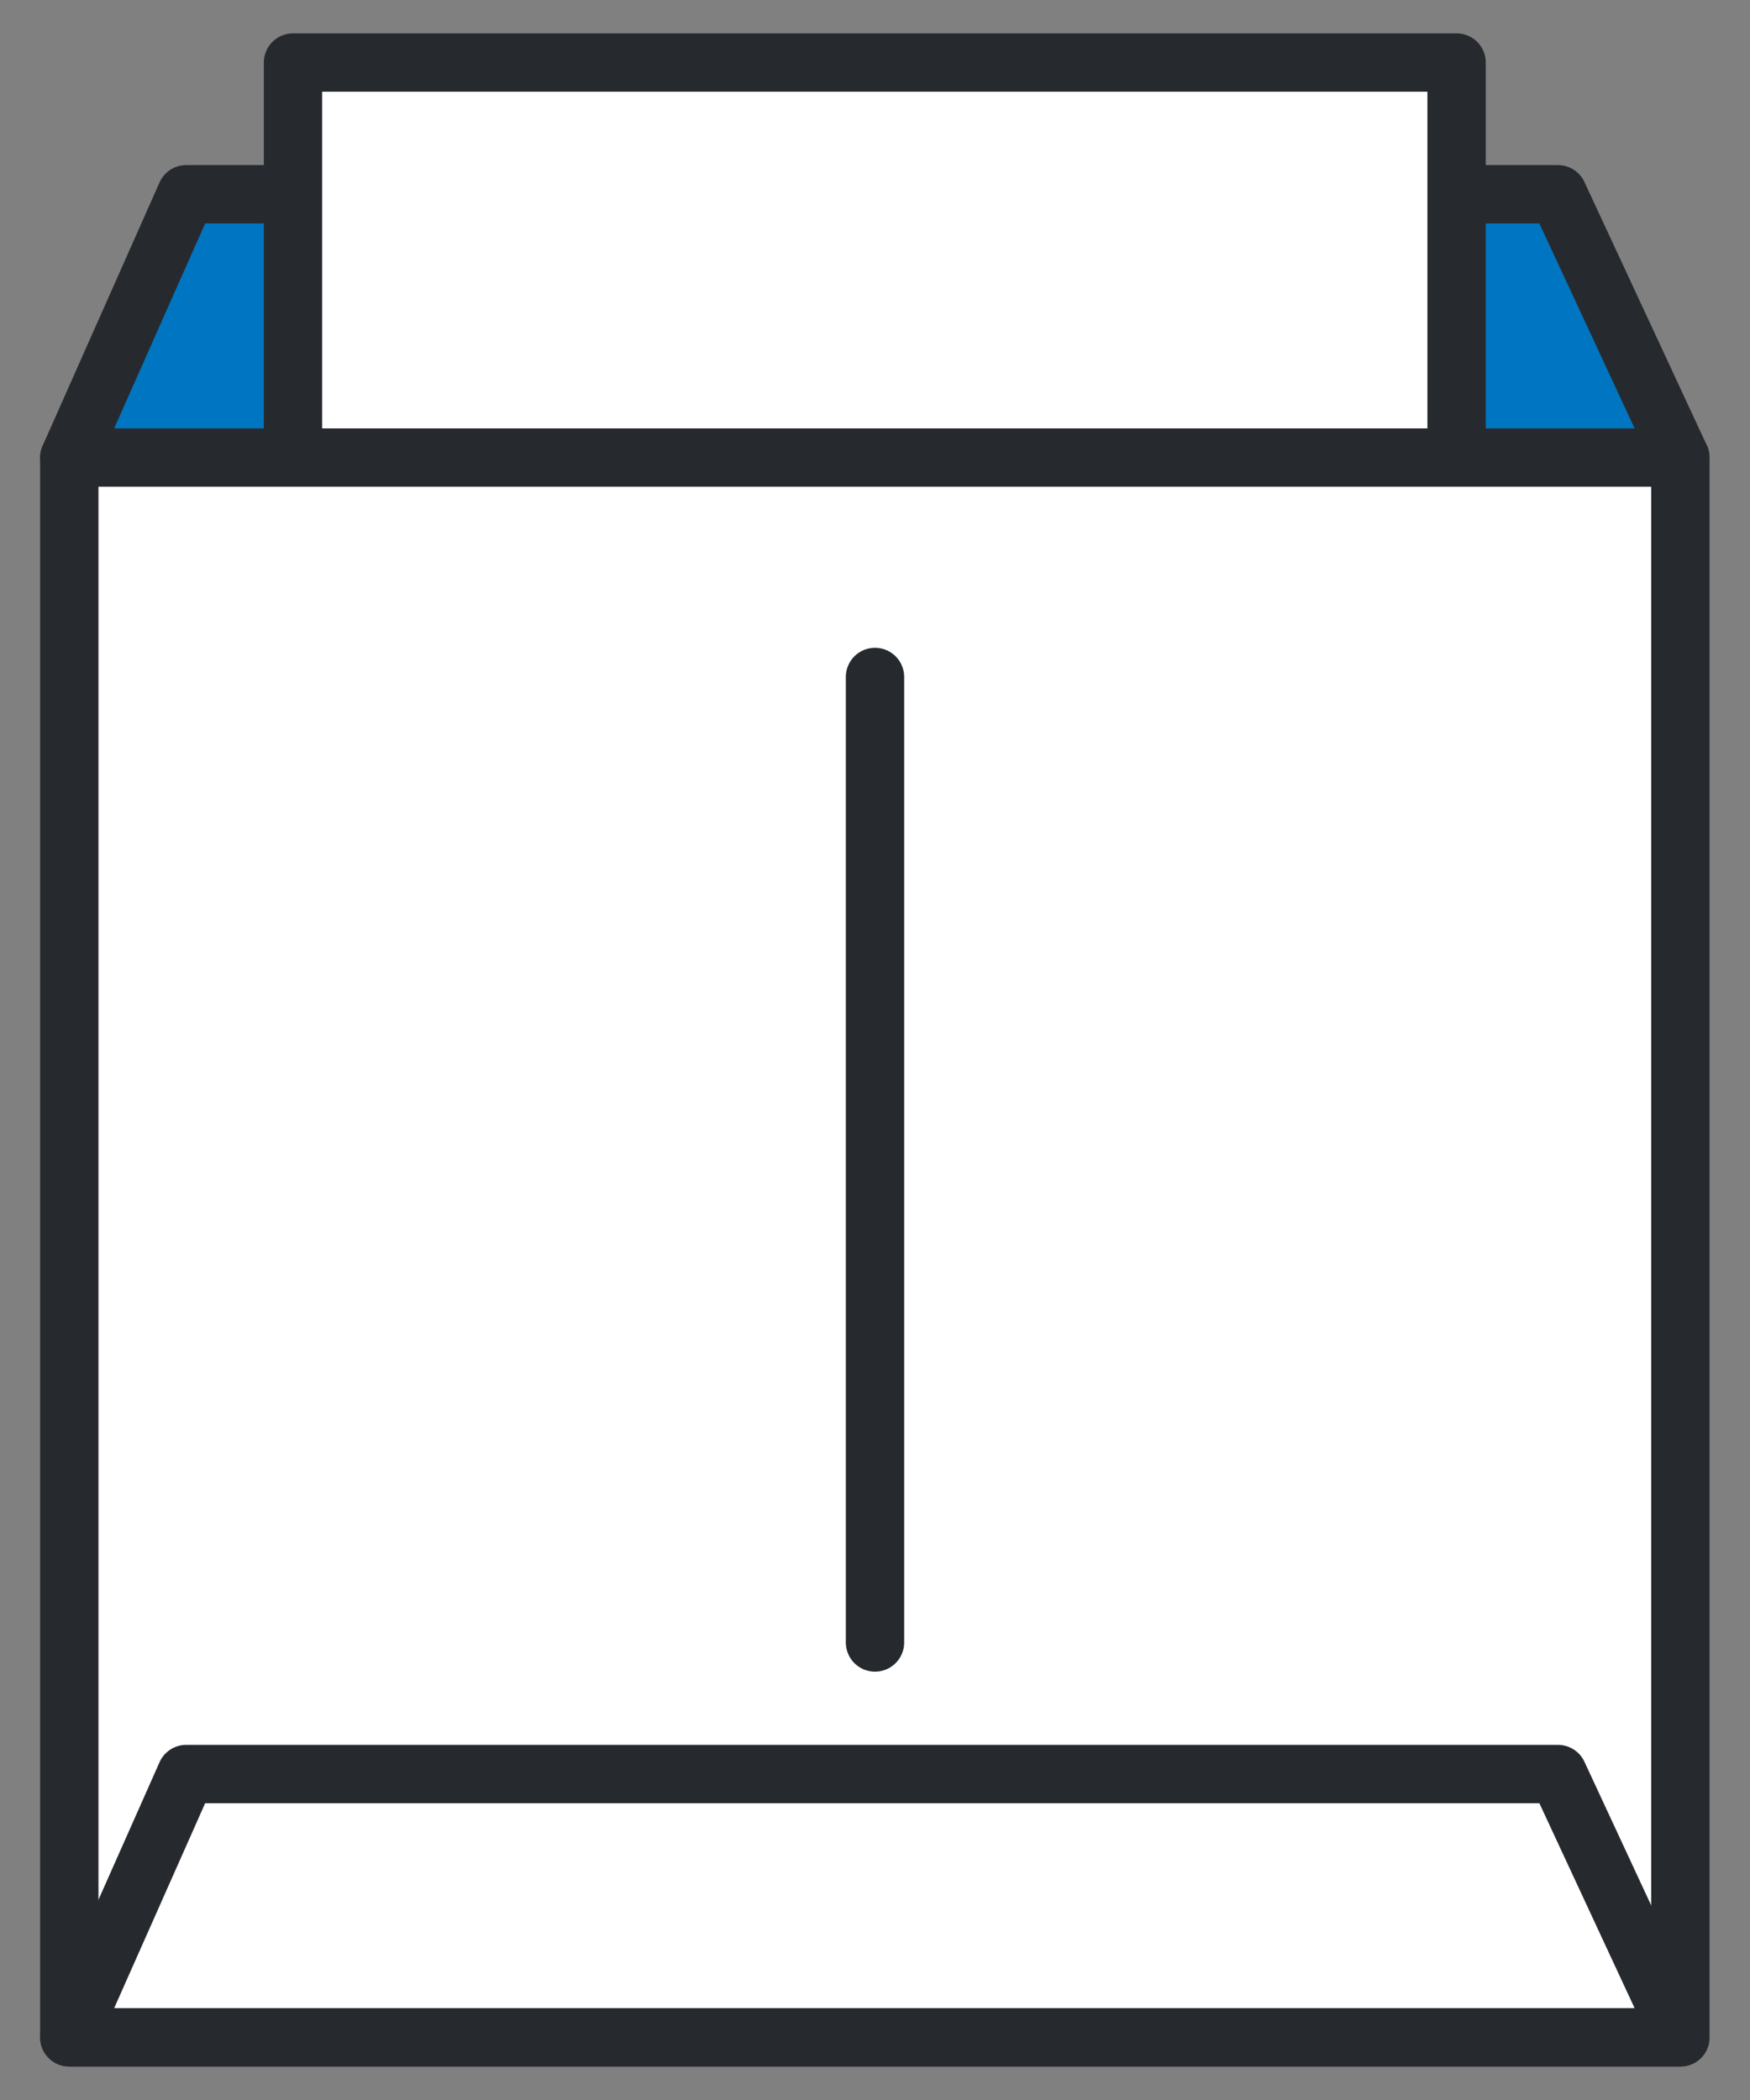
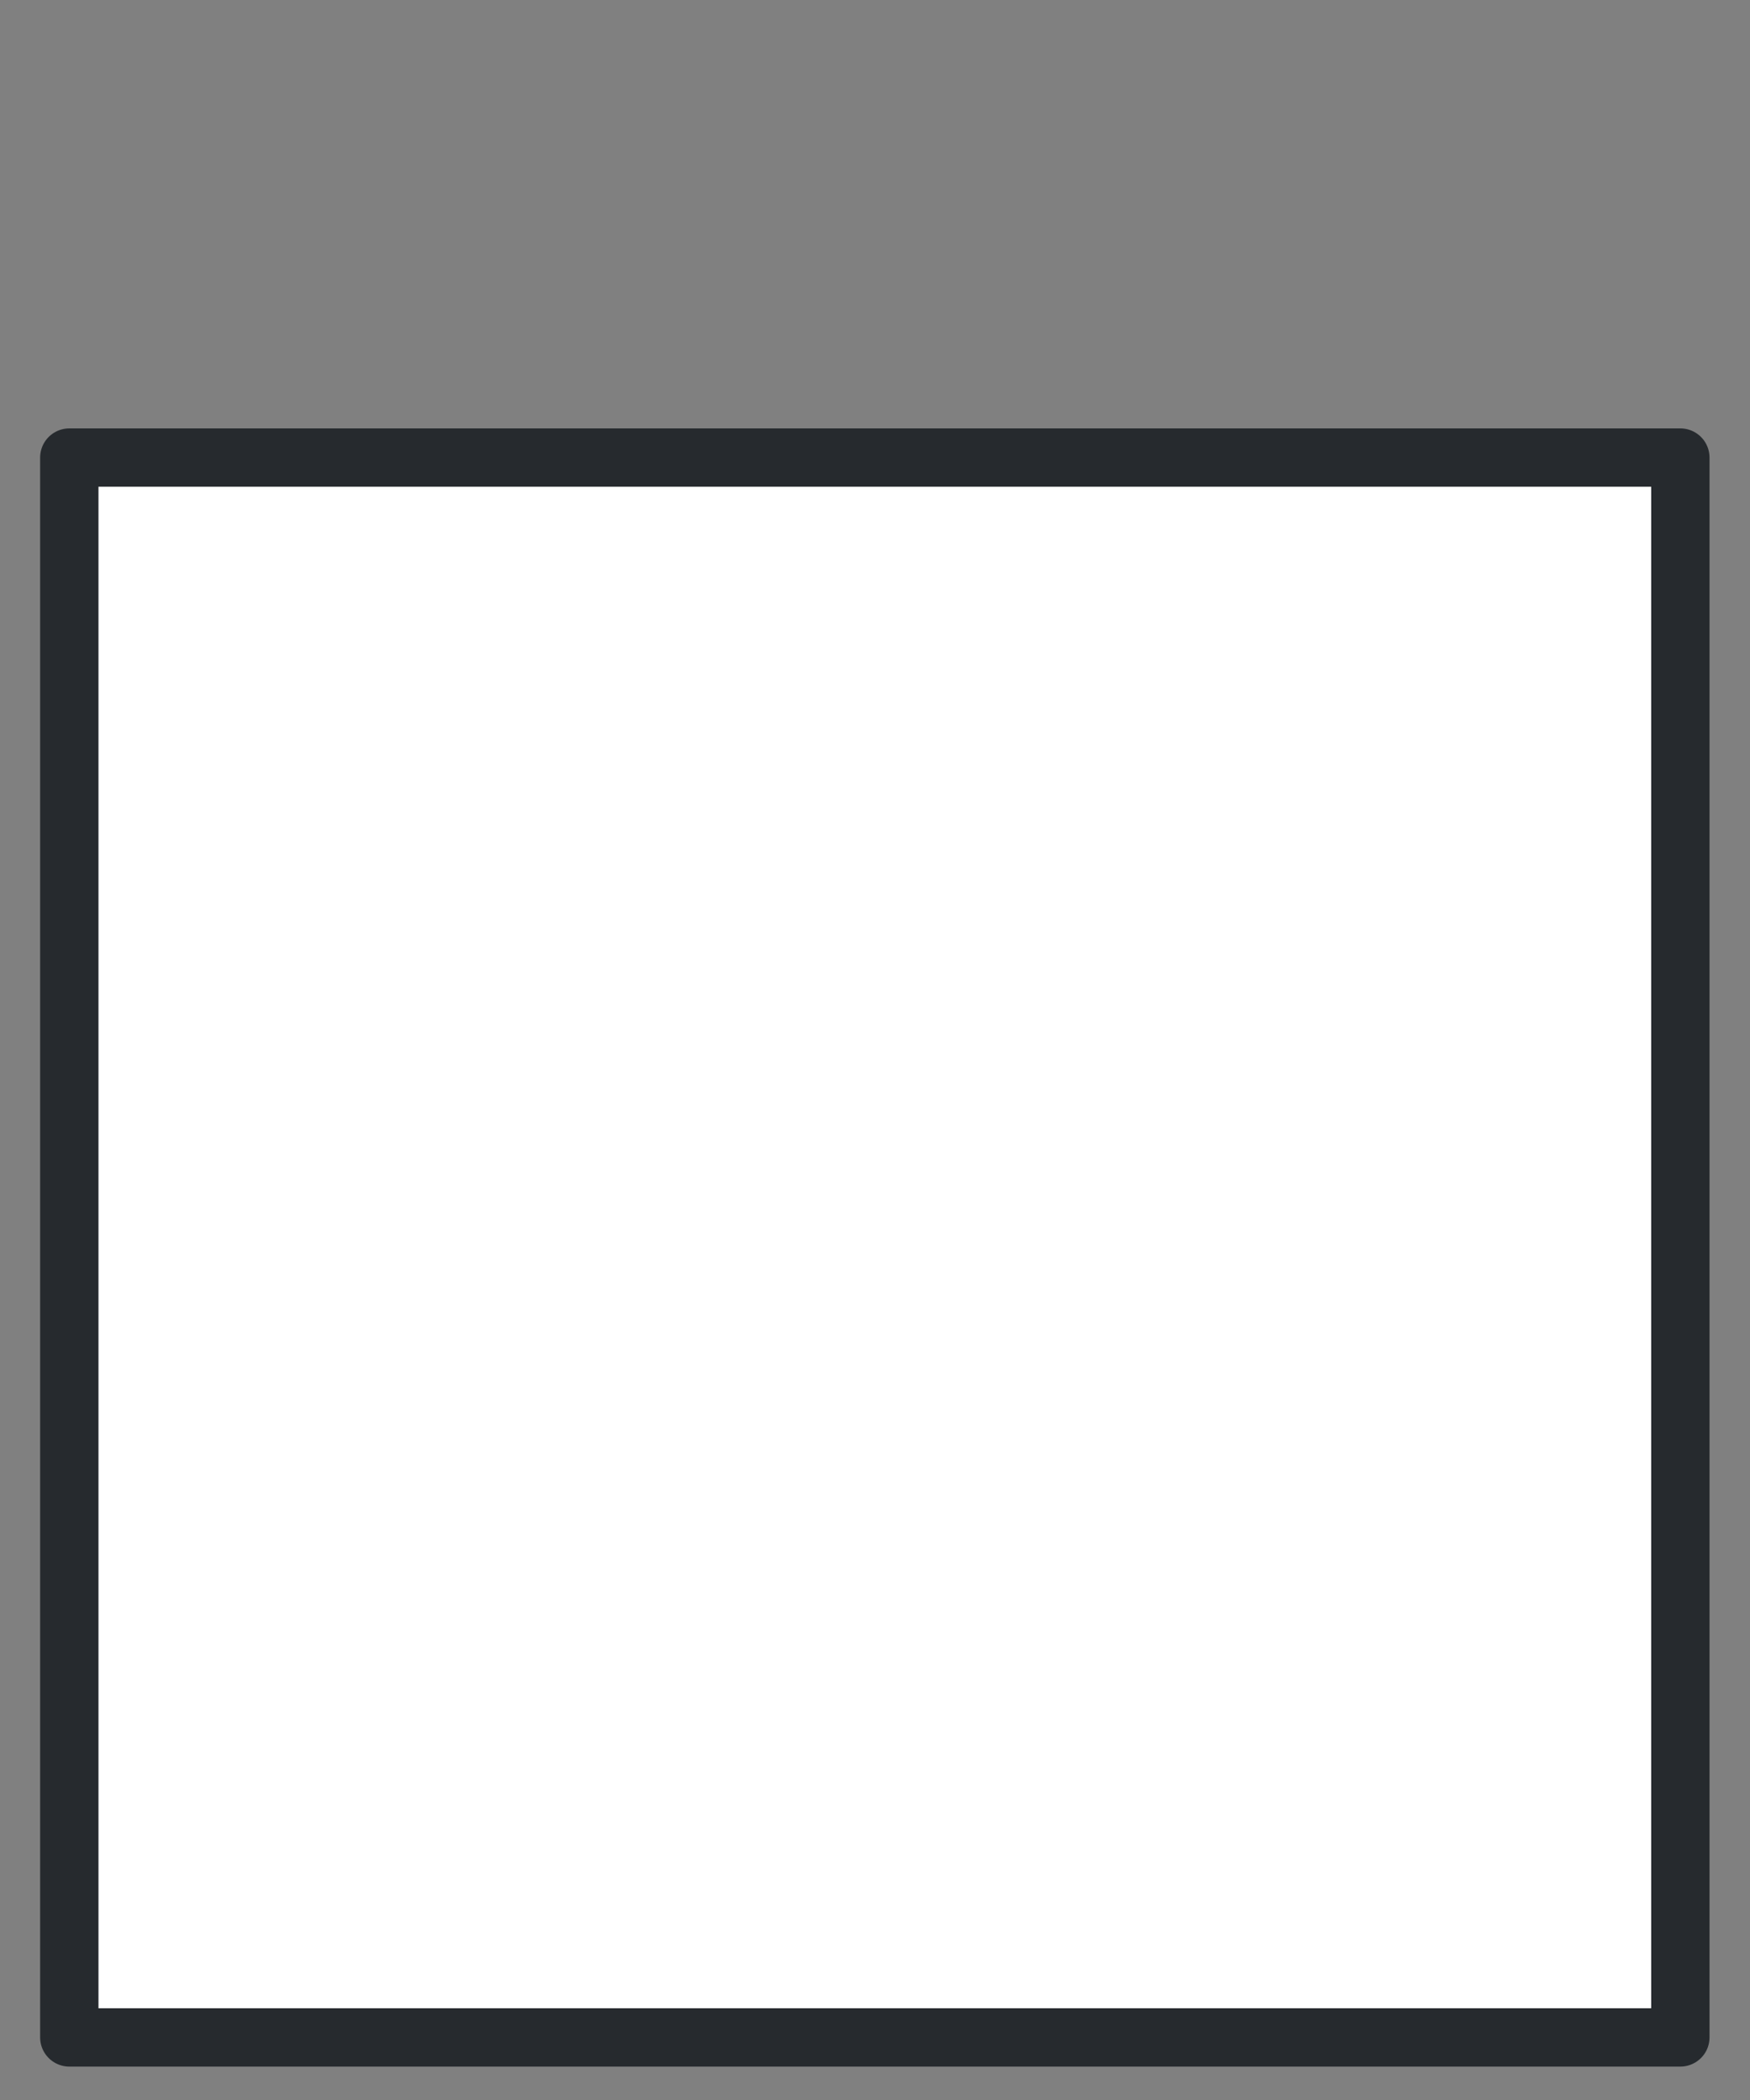
<svg xmlns="http://www.w3.org/2000/svg" width="30" height="36" viewBox="0 0 30 36" fill="none">
  <rect x="0" y="0" width="30" height="36" fill="#808080" stroke="none" />
-   <path d="M1.188 7.844L3.192 3.33H26.708L28.806 7.844H1.188Z" fill="#0075C1" stroke="#262A2E" stroke-linecap="round" stroke-linejoin="round" />
-   <path d="M24.97 1.072H5.023V28.156H24.97V1.072Z" fill="white" stroke="#262A2E" stroke-linecap="round" stroke-linejoin="round" />
  <path d="M28.806 7.844H1.188V34.927H28.806V7.844Z" fill="white" stroke="#262A2E" stroke-linejoin="round" />
-   <path d="M15 11.605V28.157" stroke="#262A2E" stroke-linecap="round" stroke-linejoin="round" />
-   <path d="M1.188 34.926L3.192 30.412H26.708L28.806 34.926H1.188Z" stroke="#262A2E" stroke-linecap="round" stroke-linejoin="round" />
</svg>